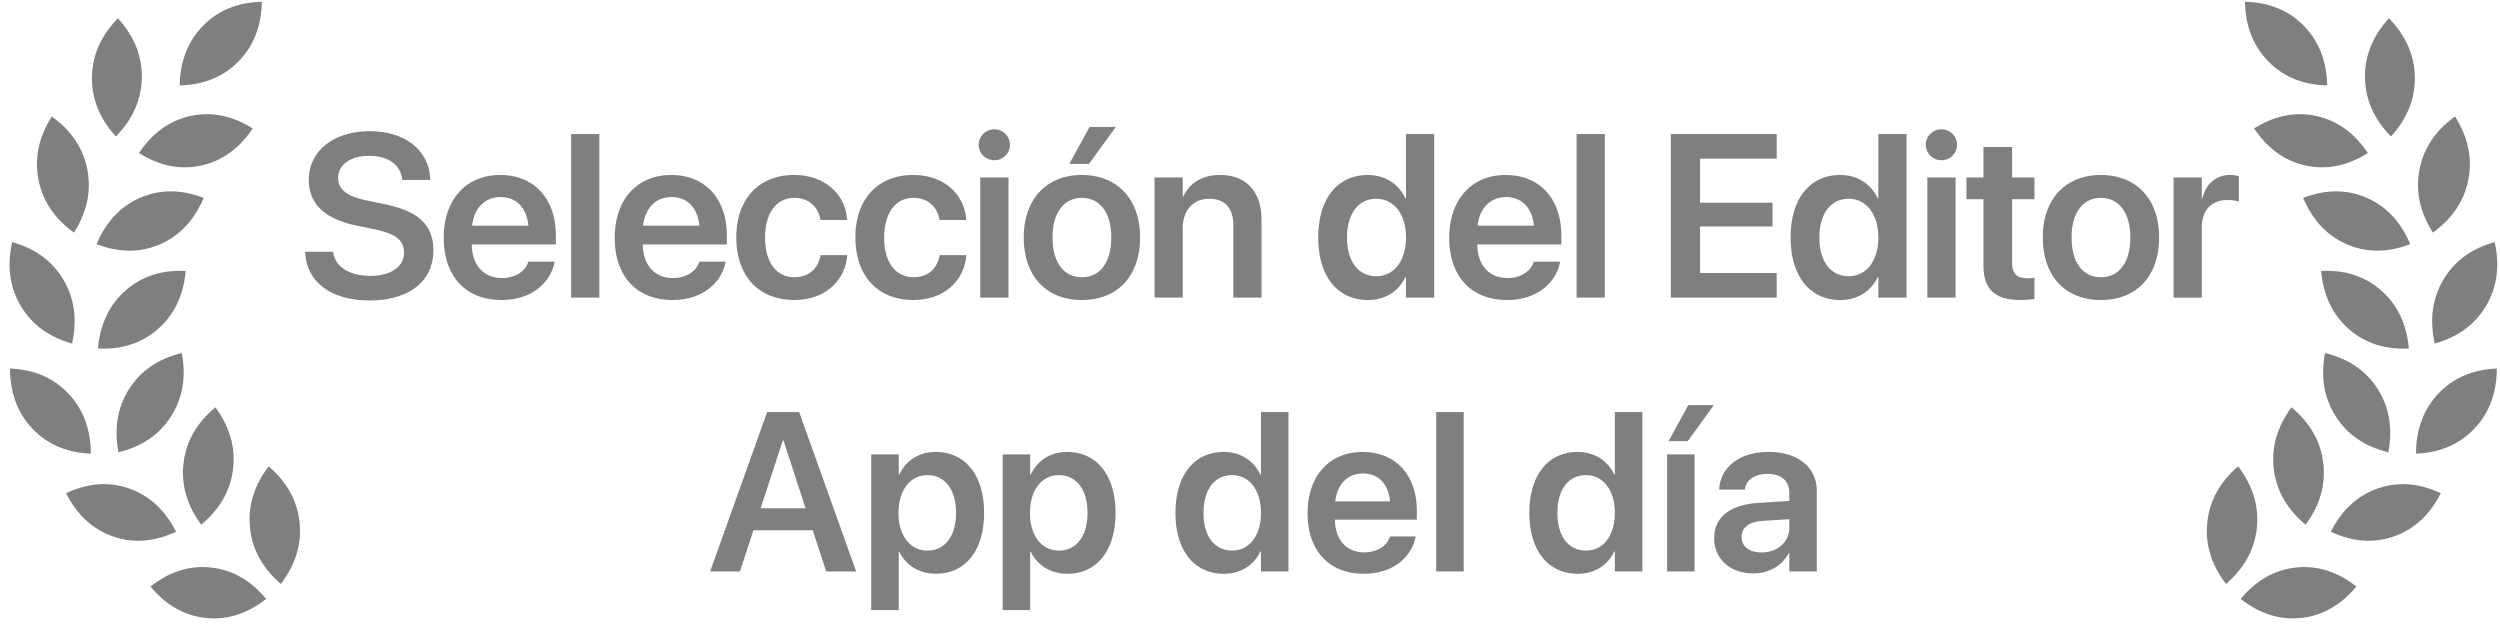
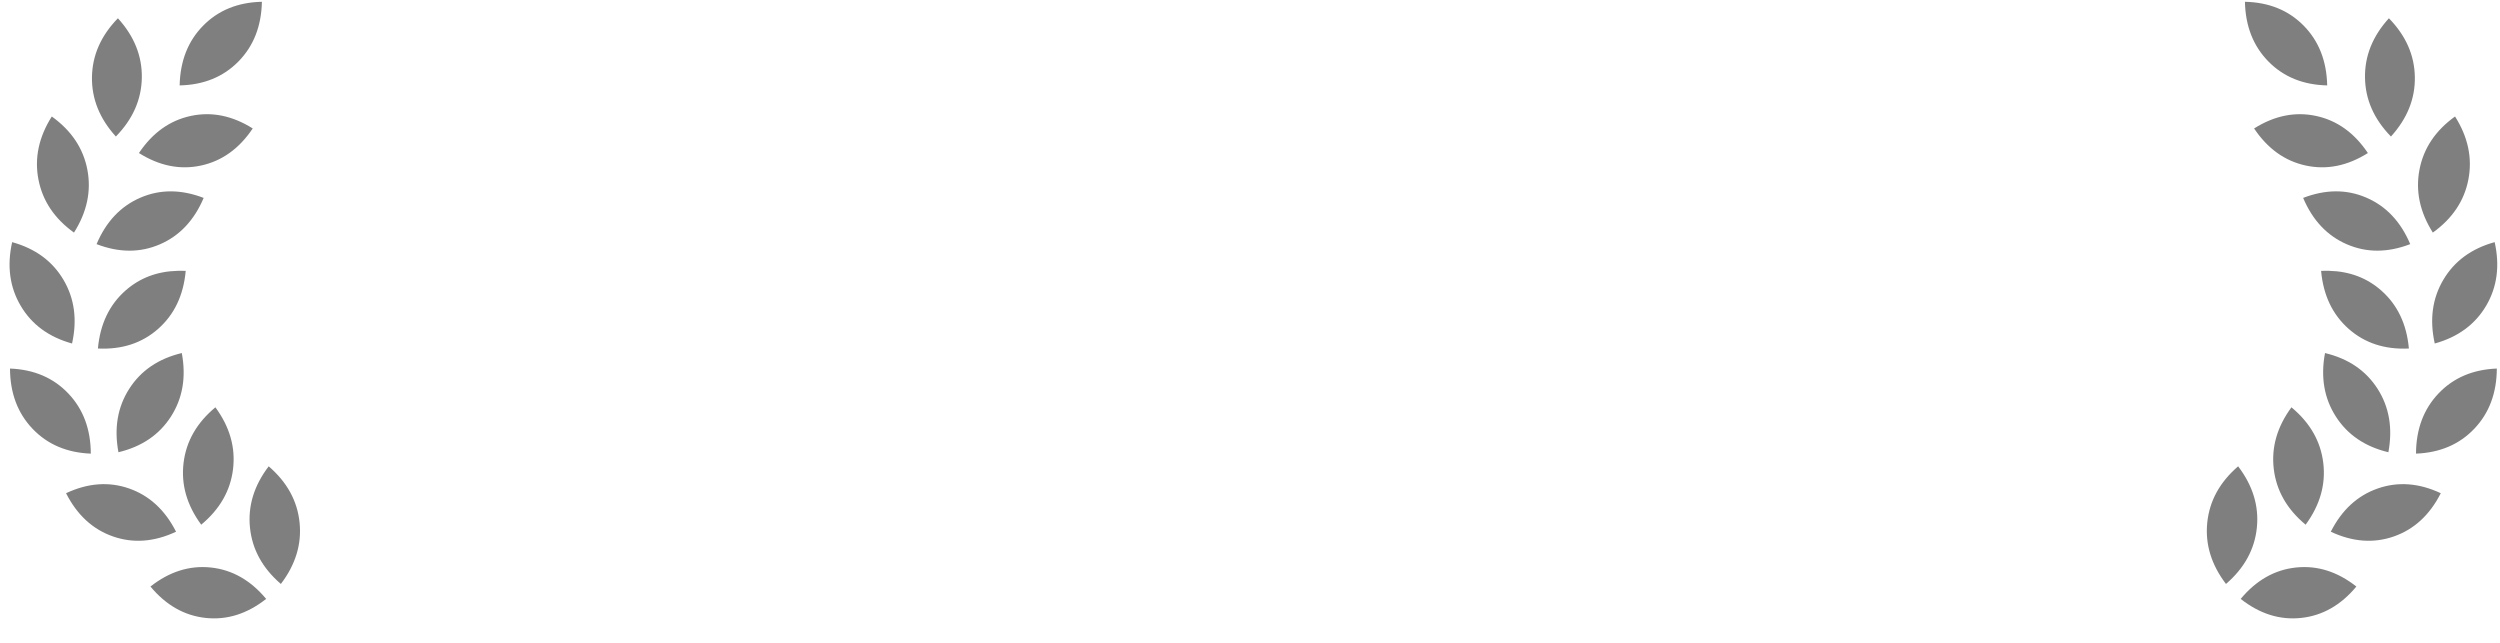
<svg xmlns="http://www.w3.org/2000/svg" height="54" width="210">
  <g fill-opacity=".5" fill-rule="evenodd">
    <path d="m17.716 47.671c1.79.192 3.336 1.07 4.64 2.637-1.596 1.256-3.289 1.79-5.078 1.598-1.789-.191-3.336-1.07-4.64-2.637 1.596-1.256 3.289-1.789 5.078-1.598zm4.854-8.5c1.541 1.326 2.406 2.9 2.594 4.718.188 1.819-.336 3.54-1.572 5.163-1.541-1.326-2.405-2.899-2.593-4.718-.189-1.819.335-3.54 1.571-5.163zm-11.72 1.863c1.7.596 3.013 1.806 3.938 3.63-1.834.86-3.6.991-5.302.396-1.7-.595-3.013-1.806-3.938-3.63 1.834-.86 3.6-.991 5.302-.396zm7.243-6.82c1.207 1.644 1.702 3.374 1.482 5.19-.219 1.815-1.11 3.372-2.673 4.67-1.208-1.644-1.703-3.374-1.483-5.19.219-1.815 1.11-3.372 2.674-4.67zm-17.253-3.256c2.017.08 3.65.779 4.9 2.095 1.25 1.315 1.88 3 1.888 5.052-2.017-.08-3.65-.779-4.9-2.095-1.25-1.315-1.88-3-1.888-5.052zm14.431-1.302c.377 2.016.075 3.791-.905 5.325s-2.452 2.536-4.417 3.007c-.377-2.017-.075-3.792.905-5.326s2.452-2.536 4.417-3.006zm-.004-6.91.333.01c-.185 2.045-.956 3.667-2.314 4.867s-3.045 1.75-5.061 1.652c.184-2.044.956-3.666 2.313-4.866 1.207-1.066 2.674-1.62 4.402-1.66zm-14.247-2.406c1.947.54 3.384 1.593 4.31 3.161.927 1.568 1.168 3.353.722 5.354-1.947-.54-3.384-1.593-4.31-3.161-.927-1.568-1.168-3.353-.722-5.354zm16.088-3.715c-.797 1.885-2.024 3.186-3.68 3.9-1.656.715-3.428.709-5.316-.018.797-1.886 2.024-3.186 3.68-3.901s3.428-.708 5.316.019zm-12.759-6.84c1.651 1.185 2.646 2.675 2.99 4.47.343 1.796-.032 3.557-1.124 5.283-1.648-1.185-2.644-2.675-2.988-4.47-.343-1.795.032-3.556 1.124-5.283zm16.88 1.005c-1.136 1.697-2.584 2.735-4.344 3.116-1.76.38-3.497.03-5.214-1.05 1.136-1.697 2.584-2.735 4.344-3.115s3.498-.03 5.214 1.05zm-11.325-9.256c1.37 1.507 2.04 3.175 2.009 5.004-.032 1.829-.758 3.472-2.18 4.93-1.37-1.508-2.039-3.176-2.008-5.004.032-1.829.758-3.472 2.18-4.93zm12.096-1.384c-.044 2.052-.702 3.724-1.974 5.018-1.272 1.293-2.918 1.962-4.936 2.007.044-2.052.702-3.725 1.974-5.018 1.271-1.293 2.917-1.962 4.936-2.007z" />
    <path d="m192.857 47.671c-1.789.192-3.335 1.07-4.64 2.637 1.596 1.256 3.29 1.79 5.078 1.598 1.79-.191 3.336-1.07 4.64-2.637-1.596-1.256-3.288-1.789-5.078-1.598zm-4.854-8.5c-1.54 1.326-2.405 2.9-2.593 4.718-.188 1.819.336 3.54 1.572 5.163 1.54-1.326 2.405-2.899 2.593-4.718s-.336-3.54-1.572-5.163zm11.72 1.863c-1.7.596-3.013 1.806-3.937 3.63 1.833.86 3.6.991 5.301.396s3.014-1.806 3.938-3.63c-1.833-.86-3.6-.991-5.301-.396zm-7.242-6.82c-1.208 1.644-1.702 3.374-1.483 5.19.22 1.815 1.11 3.372 2.674 4.67 1.208-1.644 1.702-3.374 1.483-5.19-.22-1.815-1.11-3.372-2.674-4.67zm17.252-3.256c-2.018.08-3.651.779-4.9 2.095-1.25 1.315-1.88 3-1.889 5.052 2.018-.08 3.651-.779 4.9-2.095 1.25-1.315 1.88-3 1.889-5.052zm-14.433-1.302c-.376 2.016-.075 3.791.905 5.325s2.452 2.536 4.418 3.007c.376-2.017.074-3.792-.905-5.326-.98-1.534-2.453-2.536-4.418-3.006zm.005-6.91-.333.01c.185 2.045.956 3.667 2.314 4.867 1.357 1.2 3.044 1.75 5.06 1.652-.184-2.044-.955-3.666-2.313-4.866-1.207-1.066-2.674-1.62-4.401-1.66zm14.247-2.407c-1.948.54-3.385 1.593-4.311 3.161-.927 1.568-1.168 3.353-.722 5.354 1.948-.54 3.385-1.593 4.311-3.161.927-1.568 1.167-3.353.722-5.354zm-16.088-3.715c.797 1.885 2.023 3.186 3.68 3.9 1.655.715 3.427.709 5.315-.018-.797-1.886-2.023-3.186-3.68-3.901-1.655-.715-3.427-.708-5.315.019zm12.759-6.839c-1.649 1.185-2.645 2.675-2.988 4.47-.343 1.796.031 3.557 1.123 5.283 1.649-1.185 2.645-2.675 2.988-4.47s-.031-3.556-1.123-5.283zm-16.88 1.005c1.136 1.697 2.584 2.735 4.344 3.116 1.76.38 3.498.03 5.215-1.05-1.137-1.697-2.585-2.735-4.344-3.115-1.76-.38-3.498-.03-5.215 1.05zm11.325-9.256c-1.37 1.507-2.04 3.175-2.008 5.004.031 1.829.757 3.472 2.179 4.93 1.37-1.508 2.04-3.176 2.008-5.004-.031-1.829-.758-3.472-2.179-4.93zm-12.094-1.384c.045 2.052.703 3.724 1.975 5.018 1.272 1.293 2.917 1.962 4.935 2.007-.044-2.052-.702-3.725-1.974-5.018-1.272-1.293-2.917-1.962-4.936-2.007z" />
-     <path d="m31.031 25.238c3.261 0 5.26-1.541 5.366-3.984l.005-.215c0-2.142-1.248-3.304-4.104-3.894l-1.486-.305c-1.581-.327-2.338-.863-2.404-1.755l-.004-.14c0-1.095 1-1.847 2.608-1.856 1.476 0 2.507.653 2.735 1.76l.046.268h2.351l-.009-.162c-.143-2.352-2.104-3.933-5.104-3.933-2.876 0-4.962 1.546-5.088 3.851l-.006.215c0 2.047 1.333 3.304 4.038 3.866l1.475.305c1.694.355 2.421.875 2.481 1.82l.005.141c0 1.18-1.086 1.952-2.819 1.952-1.723 0-2.932-.733-3.113-1.914l-.02-.114h-2.351l.01.143c.161 2.466 2.237 3.951 5.388 3.951zm11.1-.038c2.637 0 4.122-1.562 4.436-3.114l.029-.104h-2.219l-.019.066c-.228.676-1 1.305-2.18 1.305-1.543 0-2.514-1.048-2.552-2.819h7.065v-.761c0-3.047-1.79-5.075-4.675-5.075-2.809 0-4.643 1.986-4.738 5.026l-.004.258c0 3.209 1.828 5.218 4.856 5.218zm-.086-8.646c1.256 0 2.17.8 2.342 2.4h-4.732c.19-1.552 1.133-2.4 2.39-2.4zm5.928 8.446h2.371v-13.74h-2.37v13.74zm8.519.2c2.637 0 4.123-1.562 4.437-3.114l.028-.104h-2.217l-.02.066c-.228.676-.999 1.305-2.18 1.305-1.542 0-2.513-1.048-2.551-2.819h7.065v-.761c0-3.047-1.79-5.075-4.675-5.075-2.81 0-4.644 1.986-4.738 5.026l-.004.258c0 3.209 1.828 5.218 4.856 5.218zm-.086-8.646c1.257 0 2.171.8 2.342 2.4h-4.732c.19-1.552 1.133-2.4 2.39-2.4zm10.318 8.646c2.472 0 4.149-1.501 4.416-3.508l.03-.263h-2.237l-.019.086c-.219 1.057-.98 1.771-2.18 1.771-1.442 0-2.396-1.133-2.463-3.1l-.003-.232c0-2.067.961-3.333 2.456-3.333 1.19 0 1.903.71 2.145 1.618l.055.239h2.237l-.01-.076c-.142-2.019-1.799-3.704-4.455-3.704-2.865 0-4.746 1.913-4.843 4.985l-.004.261c0 3.237 1.876 5.256 4.875 5.256zm10.004 0c2.472 0 4.149-1.501 4.416-3.508l.03-.263h-2.237l-.019.086c-.219 1.057-.98 1.771-2.18 1.771-1.442 0-2.396-1.133-2.463-3.1l-.003-.232c0-2.067.961-3.333 2.456-3.333 1.19 0 1.903.71 2.145 1.618l.055.239h2.237l-.01-.076c-.142-2.019-1.799-3.704-4.455-3.704-2.865 0-4.746 1.913-4.843 4.985l-.004.261c0 3.237 1.876 5.256 4.875 5.256zm6.805-11.74a1.3 1.3 0 1 0 0-2.6c-.743 0-1.324.581-1.324 1.305 0 .705.581 1.295 1.324 1.295zm-1.19 11.54h2.37v-10.093h-2.37zm9.137-11.235 2.247-3.104h-2.2l-1.704 3.104zm-.6 11.435c2.883 0 4.783-1.869 4.88-4.99l.005-.275c0-3.257-1.952-5.237-4.894-5.237-2.856 0-4.772 1.895-4.871 4.984l-.004.272c0 3.265 1.913 5.246 4.884 5.246zm.01-1.914c-1.46 0-2.407-1.124-2.472-3.108l-.004-.243c0-2.095.98-3.314 2.457-3.314 1.45 0 2.405 1.124 2.471 3.092l.004.24c0 2.114-.962 3.333-2.456 3.333zm6.09 1.714h2.371v-5.856c0-1.456.866-2.447 2.228-2.447 1.352 0 2.019.81 2.019 2.247v6.056h2.37v-6.532c0-2.342-1.266-3.77-3.484-3.77-1.533 0-2.562.704-3.085 1.79h-.048v-1.58h-2.37v10.092zm17.923.2c1.456 0 2.57-.724 3.142-1.914h.057v1.714h2.37v-13.74h-2.37v5.38h-.057c-.571-1.21-1.724-1.942-3.152-1.942-2.462 0-4.07 1.88-4.157 4.978l-.004.278c0 3.246 1.619 5.246 4.17 5.246zm.714-2c-1.47 0-2.398-1.15-2.463-3.034l-.003-.222c0-2.009.952-3.247 2.466-3.247 1.405 0 2.41 1.187 2.481 3.039l.004.218c0 1.98-1.019 3.246-2.485 3.246zm10.975 2c2.637 0 4.123-1.562 4.437-3.114l.028-.104h-2.218l-.02.066c-.228.676-.999 1.305-2.18 1.305-1.542 0-2.513-1.048-2.551-2.819h7.065v-.761c0-3.047-1.79-5.075-4.675-5.075-2.81 0-4.644 1.986-4.738 5.026l-.004.258c0 3.209 1.828 5.218 4.856 5.218zm-.086-8.646c1.257 0 2.171.8 2.342 2.4h-4.732c.19-1.552 1.133-2.4 2.39-2.4zm5.929 8.446h2.37v-13.74h-2.37zm7.915 0h8.893v-2.066h-6.436v-3.914h6.084v-1.99h-6.084v-3.704h6.436v-2.066h-8.893zm14.232.2c1.457 0 2.57-.724 3.142-1.914h.057v1.714h2.37v-13.74h-2.37v5.38h-.057c-.571-1.21-1.724-1.942-3.152-1.942-2.462 0-4.07 1.88-4.157 4.978l-.004.278c0 3.246 1.619 5.246 4.17 5.246zm.714-2c-1.47 0-2.398-1.15-2.463-3.034l-.003-.222c0-2.009.952-3.247 2.466-3.247 1.405 0 2.411 1.187 2.481 3.039l.004.218c0 1.98-1.019 3.246-2.485 3.246zm7.795-9.74a1.3 1.3 0 1 0 0-2.6c-.743 0-1.324.581-1.324 1.305 0 .705.581 1.295 1.324 1.295zm-1.191 11.54h2.37v-10.093h-2.37zm7.823.2c.476 0 .895-.048 1.171-.086v-1.78l-.408.033a2.968 2.968 0 0 1 -.163.005c-.867 0-1.305-.314-1.305-1.305v-5.332h1.876v-1.828h-1.876v-2.561h-2.409v2.561h-1.428v1.828h1.428v5.532c0 2.076 1 2.933 3.114 2.933zm6.757 0c2.883 0 4.783-1.869 4.88-4.99l.005-.275c0-3.257-1.952-5.237-4.894-5.237-2.856 0-4.773 1.895-4.871 4.984l-.004.272c0 3.265 1.913 5.246 4.884 5.246zm.01-1.914c-1.46 0-2.407-1.124-2.472-3.108l-.004-.243c0-2.095.98-3.314 2.457-3.314 1.45 0 2.405 1.124 2.471 3.092l.004.24c0 2.114-.962 3.333-2.456 3.333zm6.09 1.714v-10.093h2.371v1.743h.049c.314-1.22 1.152-1.952 2.313-1.952.295 0 .572.047.752.095v2.142c-.2-.076-.561-.133-.961-.133-1.343 0-2.152.847-2.152 2.342v5.856h-2.37zm-122.927 23h2.504l1.132-3.46h4.982l1.132 3.46h2.514l-4.787-13.387h-2.69zm6.104-11.003h.056l1.855 5.696h-3.776zm7.425 14.25h2.31v-4.907h.046c.557 1.15 1.68 1.856 3.08 1.856 2.4 0 3.957-1.842 4.042-4.843l.003-.269c0-3.173-1.577-5.121-4.073-5.121-1.41 0-2.486.724-3.052 1.902h-.046v-1.698h-2.31v13.081zm4.722-5c-1.376 0-2.356-1.145-2.427-2.944l-.004-.22c0-1.93 1.002-3.173 2.43-3.173 1.421 0 2.334 1.119 2.4 2.958l.004.224c0 1.94-.928 3.155-2.403 3.155zm6.32 5h2.31v-4.907h.047c.557 1.15 1.68 1.856 3.08 1.856 2.4 0 3.957-1.842 4.041-4.843l.004-.269c0-3.173-1.577-5.121-4.073-5.121-1.41 0-2.486.724-3.052 1.902h-.046v-1.698h-2.31v13.081zm4.723-5c-1.376 0-2.356-1.145-2.427-2.944l-.004-.22c0-1.93 1.002-3.173 2.43-3.173 1.421 0 2.334 1.119 2.4 2.958l.004.224c0 1.94-.928 3.155-2.403 3.155zm13.856 1.948c1.42 0 2.505-.705 3.062-1.865h.056v1.67h2.31v-13.387h-2.31v5.241h-.056c-.557-1.178-1.68-1.892-3.07-1.892-2.4 0-3.966 1.833-4.051 4.85l-.004.271c0 3.164 1.577 5.112 4.063 5.112zm.696-1.948c-1.43 0-2.334-1.119-2.399-2.95l-.004-.223c0-1.958.928-3.164 2.403-3.164 1.367 0 2.347 1.153 2.417 2.953l.005.22c0 1.93-.993 3.164-2.422 3.164zm11.07 1.948c2.57 0 4.018-1.522 4.324-3.034l.028-.102h-2.162l-.018.065c-.223.659-.974 1.271-2.125 1.271-1.503 0-2.449-1.02-2.486-2.746h6.884v-.742c0-2.969-1.744-4.945-4.555-4.945-2.736 0-4.522 1.932-4.617 4.89l-.004.259c0 3.126 1.782 5.084 4.732 5.084zm-.083-8.424c1.225 0 2.116.78 2.283 2.338h-4.611c.185-1.512 1.104-2.338 2.328-2.338zm6.154 8.229h2.31v-13.387h-2.31zm11.89.195c1.42 0 2.505-.705 3.061-1.865h.056v1.67h2.31v-13.387h-2.31v5.241h-.056c-.556-1.178-1.679-1.892-3.07-1.892-2.4 0-3.966 1.833-4.05 4.85l-.005.271c0 3.164 1.578 5.112 4.064 5.112zm.696-1.948c-1.43 0-2.334-1.119-2.4-2.95l-.003-.223c0-1.958.928-3.164 2.403-3.164 1.367 0 2.346 1.153 2.417 2.953l.004.22c0 1.93-.993 3.164-2.421 3.164zm8.547-9.194 2.19-3.025h-2.144l-1.66 3.025zm-1.735 10.947h2.31v-9.834h-2.31zm7.249.167c1.298 0 2.393-.65 2.959-1.68h.056v1.513h2.31v-6.763c0-1.976-1.587-3.275-4.045-3.275-2.496 0-4.008 1.308-4.147 3.052l-.01.111h2.144l.018-.083c.149-.724.817-1.234 1.911-1.234 1.17 0 1.819.603 1.819 1.596v.677l-2.57.158c-2.302.143-3.644 1.125-3.734 2.763l-.005.196c0 1.754 1.327 2.969 3.294 2.969zm-.993-3.062c0-.788.621-1.28 1.763-1.354l2.245-.14v.743c0 1.169-1.002 2.05-2.329 2.05-1.011 0-1.68-.491-1.68-1.299z" fill-rule="nonzero" />
  </g>
</svg>